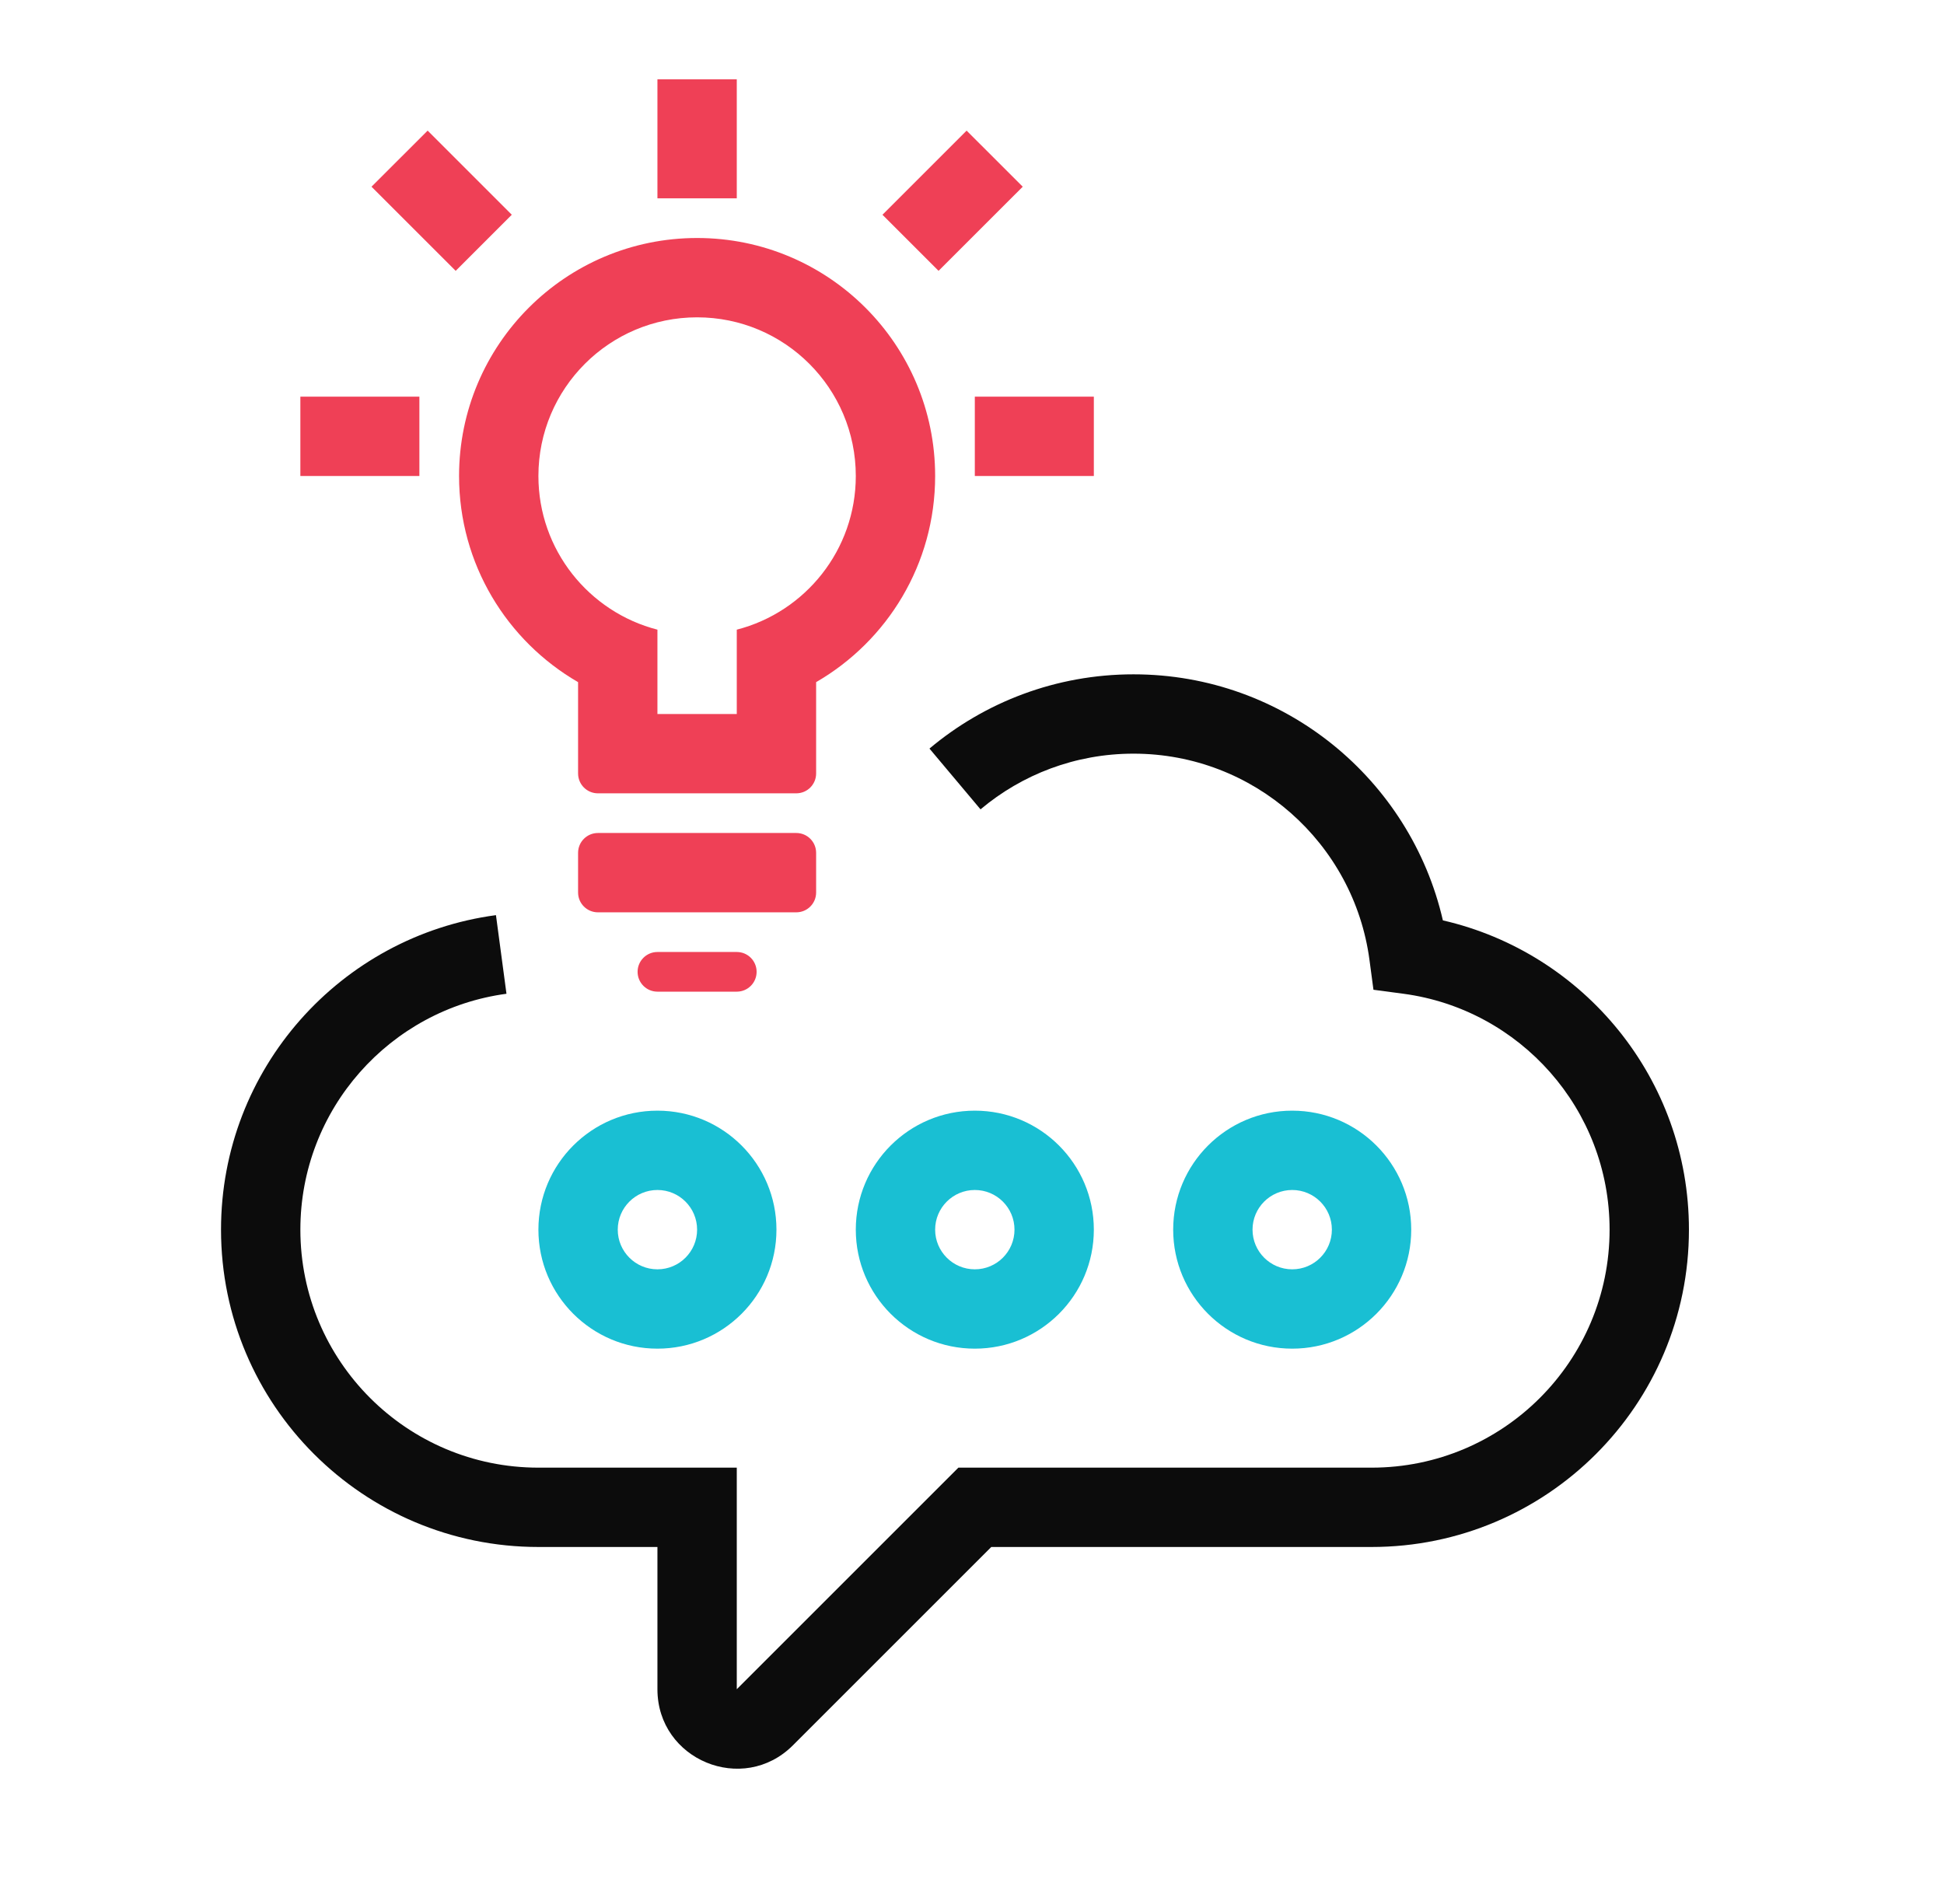
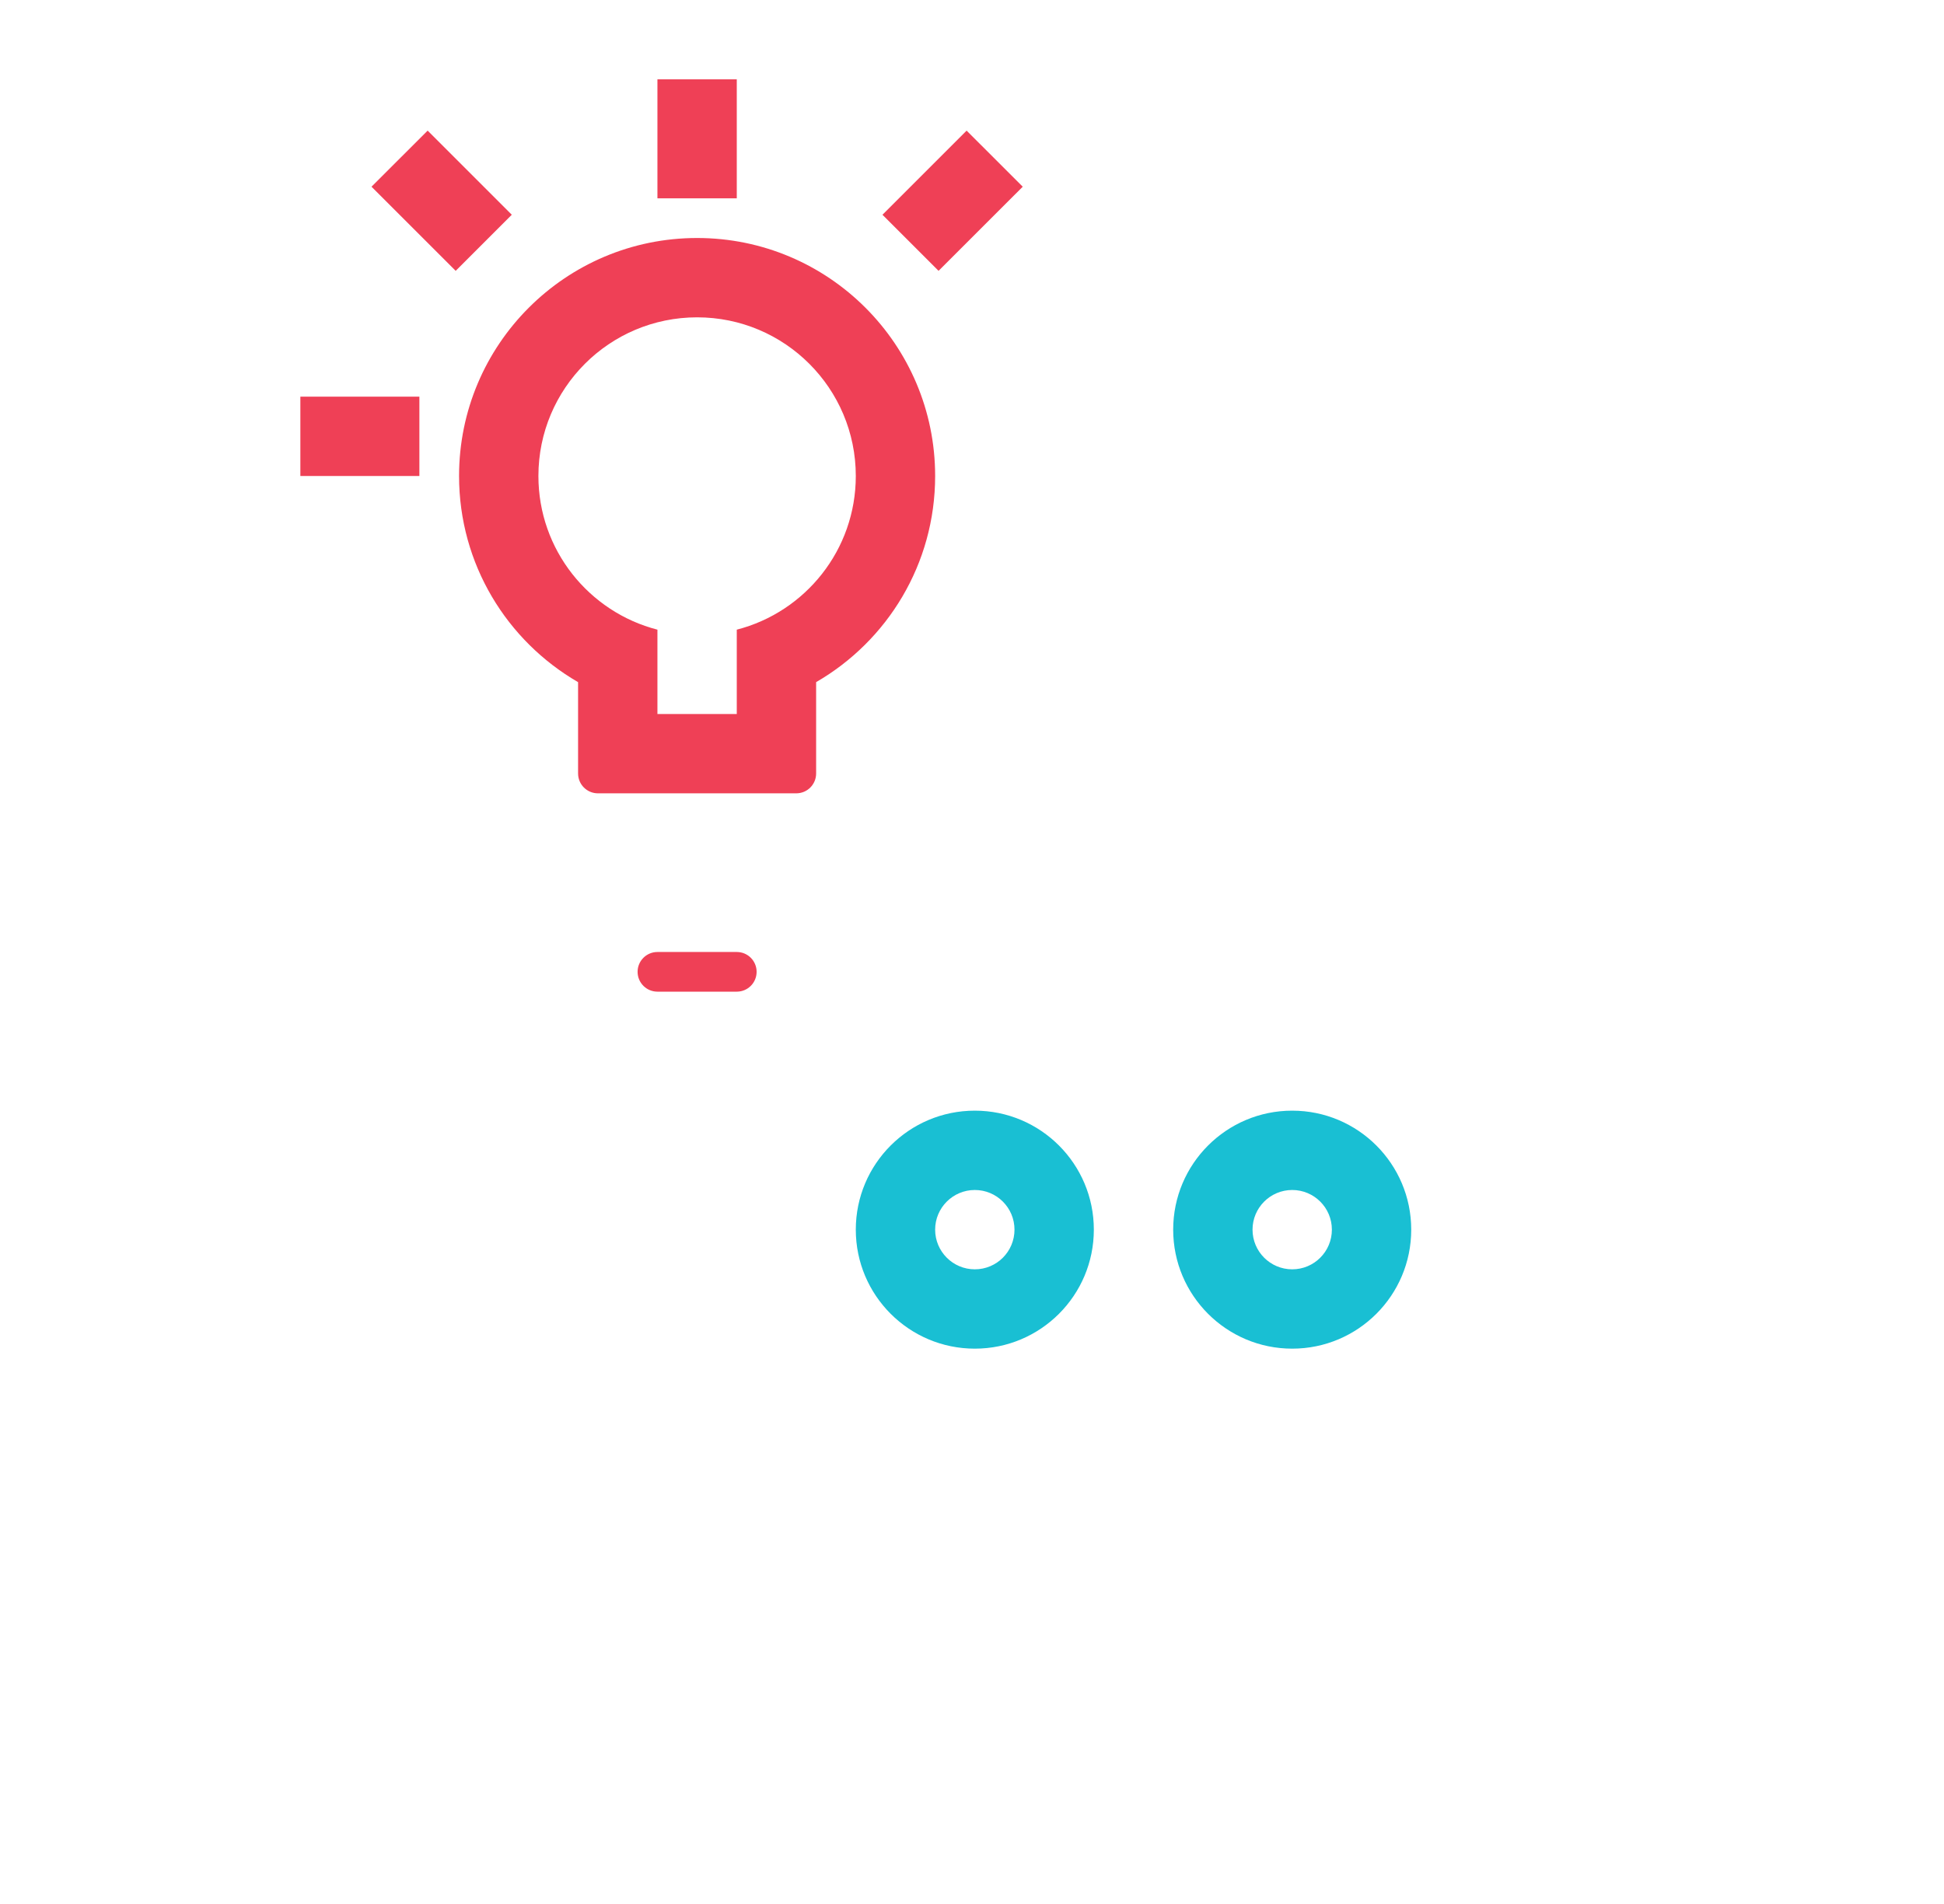
<svg xmlns="http://www.w3.org/2000/svg" width="49" height="48" viewBox="0 0 49 48" fill="none">
-   <path fill-rule="evenodd" clip-rule="evenodd" d="M28.571 19C27.102 19 25.758 19.527 24.715 20.404L23.428 18.872C24.818 17.704 26.614 17 28.571 17C32.372 17 35.553 19.65 36.369 23.203C39.922 24.019 42.571 27.199 42.571 31C42.571 35.418 38.99 39 34.571 39H24.986L19.986 44C18.726 45.26 16.571 44.368 16.571 42.586V39H13.571C9.153 39 5.571 35.418 5.571 31C5.571 26.944 8.588 23.595 12.501 23.071L12.766 25.053C9.834 25.446 7.571 27.96 7.571 31C7.571 34.314 10.258 37 13.571 37H18.571L18.571 42.586L24.157 37H34.571C37.885 37 40.571 34.314 40.571 31C40.571 27.96 38.309 25.446 35.377 25.053L34.619 24.952L34.518 24.195C34.125 21.262 31.612 19 28.571 19Z" fill="#0C0C0C" />
-   <path fill-rule="evenodd" clip-rule="evenodd" d="M16.571 30C16.019 30 15.571 30.448 15.571 31C15.571 31.552 16.019 32 16.571 32C17.124 32 17.571 31.552 17.571 31C17.571 30.448 17.124 30 16.571 30ZM13.571 31C13.571 29.343 14.915 28 16.571 28C18.228 28 19.571 29.343 19.571 31C19.571 32.657 18.228 34 16.571 34C14.915 34 13.571 32.657 13.571 31Z" fill="#19BFD3" />
  <path fill-rule="evenodd" clip-rule="evenodd" d="M24.571 30C24.019 30 23.571 30.448 23.571 31C23.571 31.552 24.019 32 24.571 32C25.124 32 25.571 31.552 25.571 31C25.571 30.448 25.124 30 24.571 30ZM21.571 31C21.571 29.343 22.915 28 24.571 28C26.228 28 27.571 29.343 27.571 31C27.571 32.657 26.228 34 24.571 34C22.915 34 21.571 32.657 21.571 31Z" fill="#19BFD3" />
  <path fill-rule="evenodd" clip-rule="evenodd" d="M32.571 30C32.019 30 31.571 30.448 31.571 31C31.571 31.552 32.019 32 32.571 32C33.124 32 33.571 31.552 33.571 31C33.571 30.448 33.124 30 32.571 30ZM29.571 31C29.571 29.343 30.915 28 32.571 28C34.228 28 35.571 29.343 35.571 31C35.571 32.657 34.228 34 32.571 34C30.915 34 29.571 32.657 29.571 31Z" fill="#19BFD3" />
  <path d="M18.571 2V5H16.571V2H18.571Z" fill="#EF4056" />
  <path d="M9.364 4.707L11.486 6.828L12.9 5.414L10.779 3.293L9.364 4.707Z" fill="#EF4056" />
  <path fill-rule="evenodd" clip-rule="evenodd" d="M11.571 12C11.571 14.222 12.779 16.16 14.571 17.197V19.5C14.571 19.776 14.795 20 15.071 20H20.071C20.348 20 20.571 19.776 20.571 19.5V17.197C22.364 16.16 23.571 14.222 23.571 12C23.571 8.686 20.885 6 17.571 6C14.258 6 11.571 8.686 11.571 12ZM18.571 18V15.874C20.297 15.43 21.571 13.864 21.571 12C21.571 9.791 19.781 8 17.571 8C15.362 8 13.571 9.791 13.571 12C13.571 13.864 14.846 15.43 16.571 15.874V18H18.571Z" fill="#EF4056" />
-   <path d="M15.071 21C14.795 21 14.571 21.224 14.571 21.5V22.5C14.571 22.776 14.795 23 15.071 23H20.071C20.348 23 20.571 22.776 20.571 22.5V21.5C20.571 21.224 20.348 21 20.071 21H15.071Z" fill="#EF4056" />
  <path d="M16.571 25C16.295 25 16.071 24.776 16.071 24.5C16.071 24.224 16.295 24 16.571 24H18.571C18.848 24 19.071 24.224 19.071 24.5C19.071 24.776 18.848 25 18.571 25H16.571Z" fill="#EF4056" />
-   <path d="M24.571 12H27.571V10H24.571V12Z" fill="#EF4056" />
  <path d="M23.657 6.828L25.779 4.707L24.364 3.293L22.243 5.414L23.657 6.828Z" fill="#EF4056" />
  <path d="M7.571 12H10.571V10H7.571V12Z" fill="#EF4056" />
</svg>